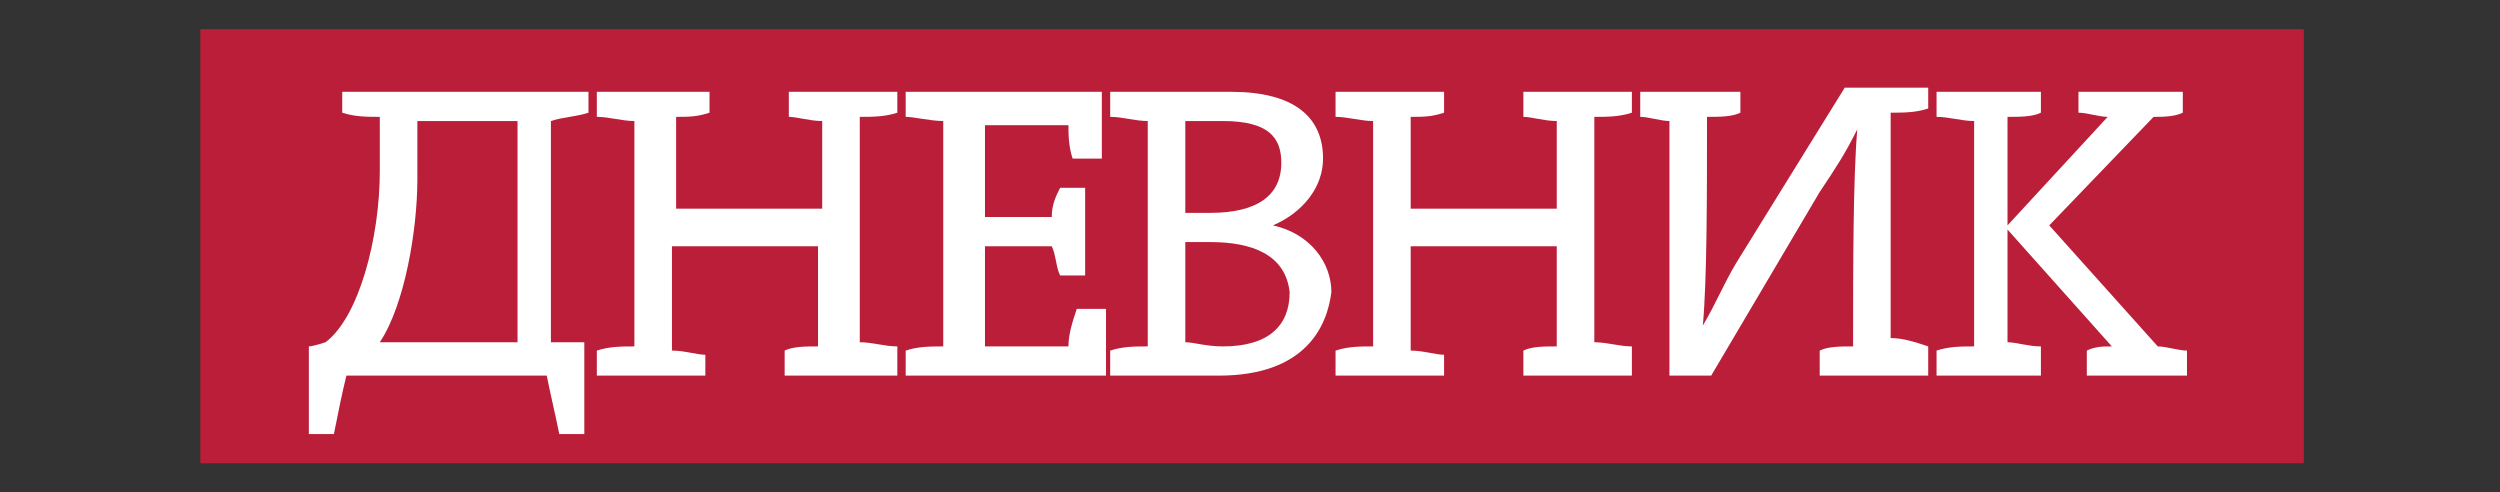
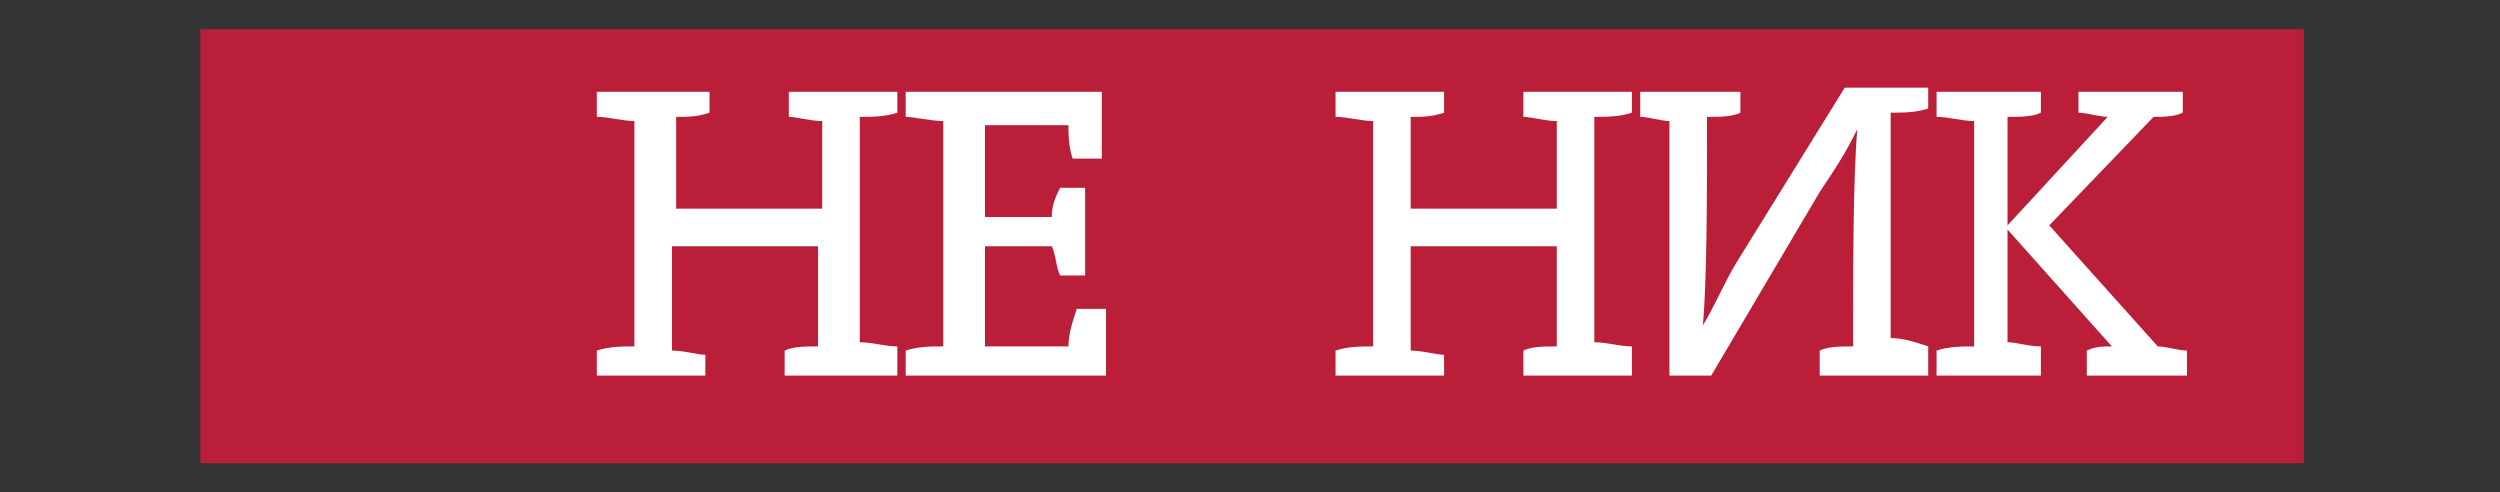
<svg xmlns="http://www.w3.org/2000/svg" version="1.1" id="Layer_1" x="0px" y="0px" viewBox="0 0 59.9 11.8" style="enable-background:new 0 0 59.9 11.8;" xml:space="preserve">
  <rect x="0" y="0" width="59.9" height="11.8" fill="#333333" stroke="none" />
  <style type="text/css">
	.Drop_x0020_Shadow{fill:none;}
	.Round_x0020_Corners_x0020_2_x0020_pt{fill:#FFFFFF;stroke:#000000;stroke-miterlimit:10;}
	.Live_x0020_Reflect_x0020_X{fill:none;}
	.Bevel_x0020_Soft{fill:url(#SVGID_1_);}
	.Dusk{fill:#FFFFFF;}
	.Foliage_GS{fill:#FFDD00;}
	.Pompadour_GS{fill-rule:evenodd;clip-rule:evenodd;fill:#44ADE2;}
	.st0{fill:#BA1E38;}
	.st1{fill:#FFFFFF;}
</style>
  <linearGradient id="SVGID_1_" gradientUnits="userSpaceOnUse" x1="-271.955" y1="-401.72" x2="-271.248" y2="-401.013">
    <stop offset="0" style="stop-color:#DEDFE3" />
    <stop offset="0.174" style="stop-color:#D8D9DD" />
    <stop offset="0.352" style="stop-color:#C9CACD" />
    <stop offset="0.532" style="stop-color:#B4B5B8" />
    <stop offset="0.714" style="stop-color:#989A9C" />
    <stop offset="0.895" style="stop-color:#797C7E" />
    <stop offset="1" style="stop-color:#656B6C" />
  </linearGradient>
  <g>
    <polygon class="st0" points="4.8,11.1 55.2,11.1 55.2,0.7 4.8,0.7 4.8,11.1  " />
    <path class="st1" d="M18.8,9V8.4c0.2-0.1,0.5-0.1,0.8-0.1V5.9h-3.5v2.5c0.3,0,0.6,0.1,0.8,0.1V9h-2.6V8.4c0.3-0.1,0.6-0.1,0.9-0.1   V2.9c-0.3,0-0.6-0.1-0.9-0.1V2.2H17v0.5c-0.3,0.1-0.5,0.1-0.8,0.1v2.2h3.5V2.9c-0.3,0-0.6-0.1-0.8-0.1V2.2h2.6v0.5   c-0.3,0.1-0.6,0.1-0.9,0.1v5.4c0.3,0,0.6,0.1,0.9,0.1V9H18.8L18.8,9z" />
    <path class="st1" d="M21.7,9V8.4c0.3-0.1,0.6-0.1,0.9-0.1V2.9c-0.3,0-0.7-0.1-0.9-0.1V2.2h4.7v1.6h-0.7c-0.1-0.3-0.1-0.6-0.1-0.8   h-2v2.2h1.6c0-0.3,0.1-0.5,0.2-0.7h0.6v2.1h-0.6c-0.1-0.2-0.1-0.5-0.2-0.7h-1.6v2.4h2c0-0.3,0.1-0.6,0.2-0.9h0.7V9H21.7L21.7,9z" />
-     <path class="st1" d="M29.2,9c-0.4,0-1.1,0-1.7,0h-0.9V8.4c0.3-0.1,0.6-0.1,0.9-0.1V2.9c-0.3,0-0.6-0.1-0.9-0.1V2.2h0.9   c0.5,0,1.2,0,2,0c1.5,0,2.2,0.6,2.2,1.6c0,0.7-0.5,1.3-1.2,1.6v0c0.9,0.2,1.4,0.9,1.4,1.6C31.8,7.8,31.3,9,29.2,9 M29.3,2.9   c-0.3,0-0.6,0-0.9,0v2.2c0.2,0,0.4,0,0.6,0c1.1,0,1.7-0.4,1.7-1.2C30.7,3.3,30.4,2.9,29.3,2.9 M29,5.8c-0.1,0-0.5,0-0.6,0v2.4   c0.2,0,0.5,0.1,0.9,0.1c1.1,0,1.6-0.5,1.6-1.3C30.8,6.1,30,5.8,29,5.8" />
    <path class="st1" d="M36.5,9V8.4c0.2-0.1,0.5-0.1,0.8-0.1V5.9h-3.5v2.5c0.3,0,0.6,0.1,0.8,0.1V9h-2.6V8.4c0.3-0.1,0.6-0.1,0.9-0.1   V2.9c-0.3,0-0.6-0.1-0.9-0.1V2.2h2.6v0.5c-0.3,0.1-0.5,0.1-0.8,0.1v2.2h3.5V2.9c-0.3,0-0.6-0.1-0.8-0.1V2.2h2.6v0.5   c-0.3,0.1-0.6,0.1-0.9,0.1v5.4c0.3,0,0.6,0.1,0.9,0.1V9H36.5L36.5,9z" />
    <path class="st1" d="M50,9V8.4c0.2-0.1,0.4-0.1,0.6-0.1l-2.5-2.8v2.7c0.2,0,0.5,0.1,0.8,0.1V9h-2.5V8.4c0.3-0.1,0.6-0.1,0.9-0.1   V2.9c-0.3,0-0.6-0.1-0.9-0.1V2.2h2.5v0.5c-0.2,0.1-0.5,0.1-0.8,0.1v2.6l2.4-2.6c-0.2,0-0.5-0.1-0.7-0.1V2.2h2.5v0.5   c-0.2,0.1-0.5,0.1-0.7,0.1l-2.5,2.6l2.6,2.9c0.2,0,0.5,0.1,0.7,0.1V9H50L50,9z" />
-     <path class="st1" d="M14.1,2.7V2.2h-1v0H9.5v0H8.2v0.5c0.3,0.1,0.6,0.1,0.9,0.1c0,0.6,0,1,0,1.3c0,1.6-0.5,3.5-1.3,4.1l0,0   c0,0-0.3,0.1-0.4,0.1v2.1H8c0.1-0.5,0.2-1,0.3-1.4h4.8c0.1,0.5,0.2,0.9,0.3,1.4H14V8.2h-0.8V2.9C13.5,2.8,13.8,2.8,14.1,2.7    M9.1,8.2c0.6-0.9,0.9-2.7,0.9-3.9c0-0.5,0-1,0-1.4h2.4v5.3H9.1L9.1,8.2z" />
    <path class="st1" d="M44.5,3.1C44.2,3.7,44,4,43.6,4.6L41,9h-1V2.9c-0.2,0-0.5-0.1-0.7-0.1V2.2h2.4v0.5c-0.2,0.1-0.5,0.1-0.8,0.1   c0,1.9,0,3.9-0.1,5c0.3-0.5,0.5-1,0.8-1.5l2.6-4.2h0.5h1.5v0.5c-0.3,0.1-0.6,0.1-0.9,0.1v5.4c0.3,0,0.6,0.1,0.9,0.2V9h-2.6V8.4   c0.2-0.1,0.5-0.1,0.8-0.1C44.4,6.4,44.4,4.3,44.5,3.1L44.5,3.1L44.5,3.1z" />
  </g>
</svg>